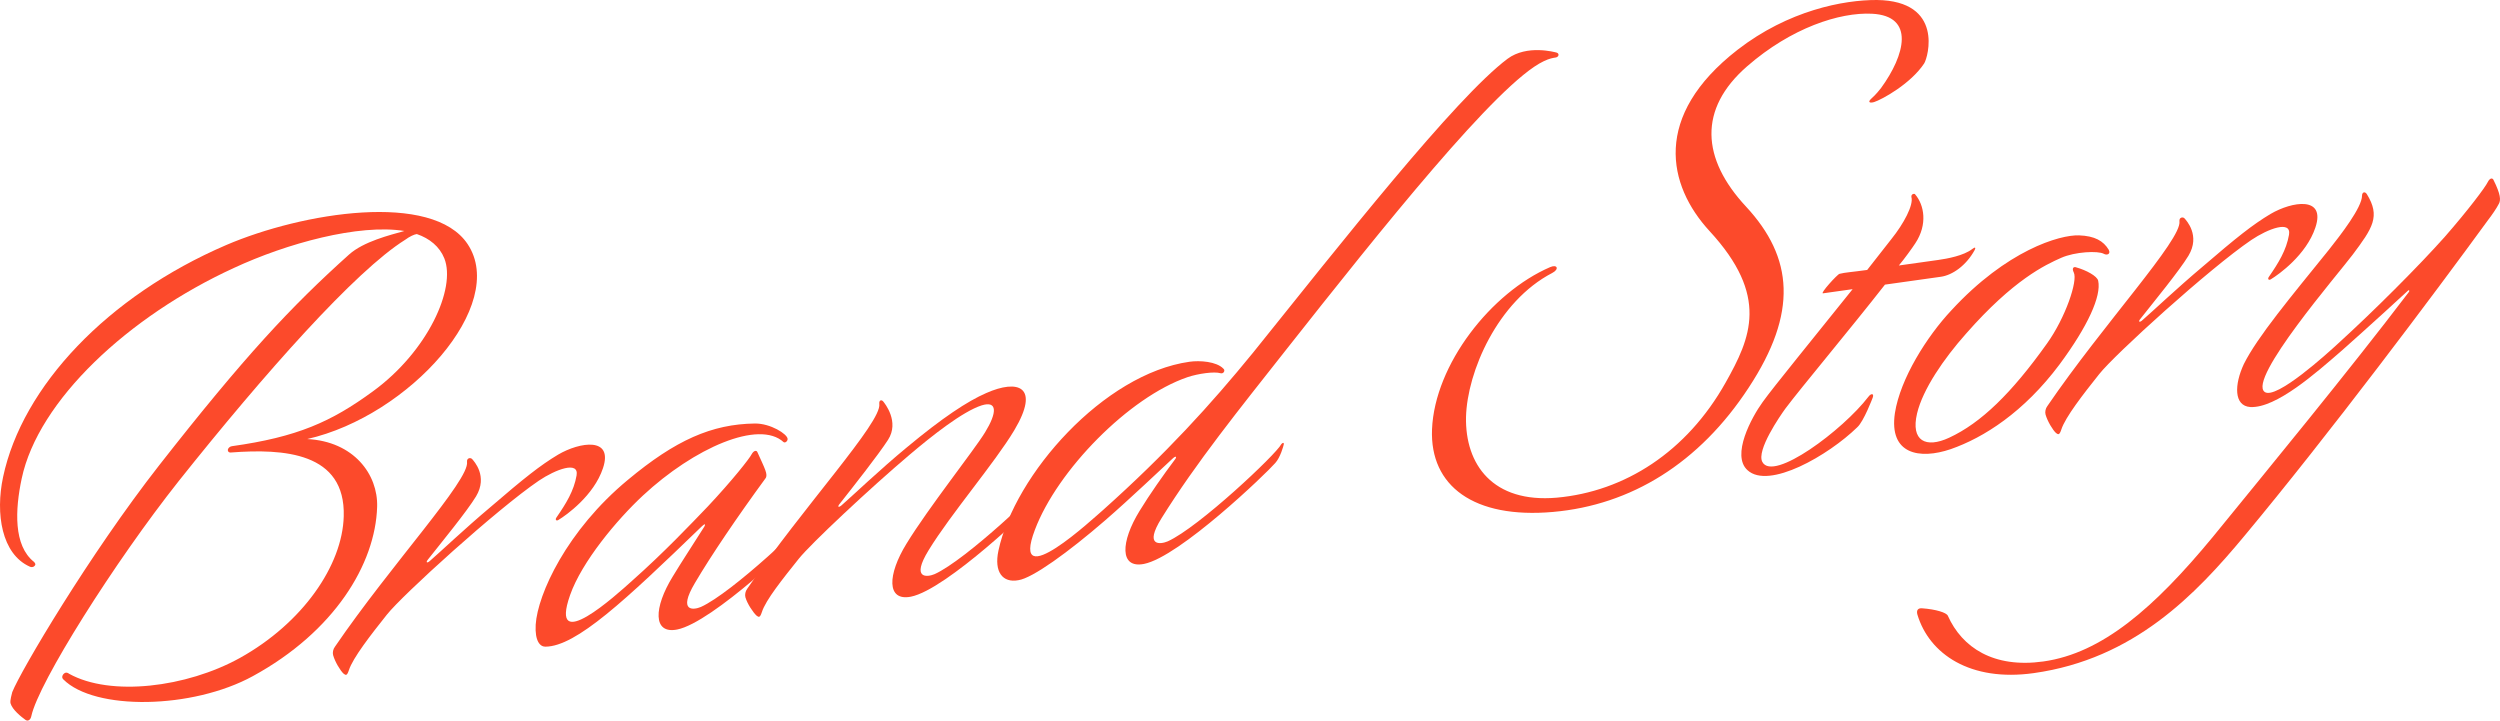
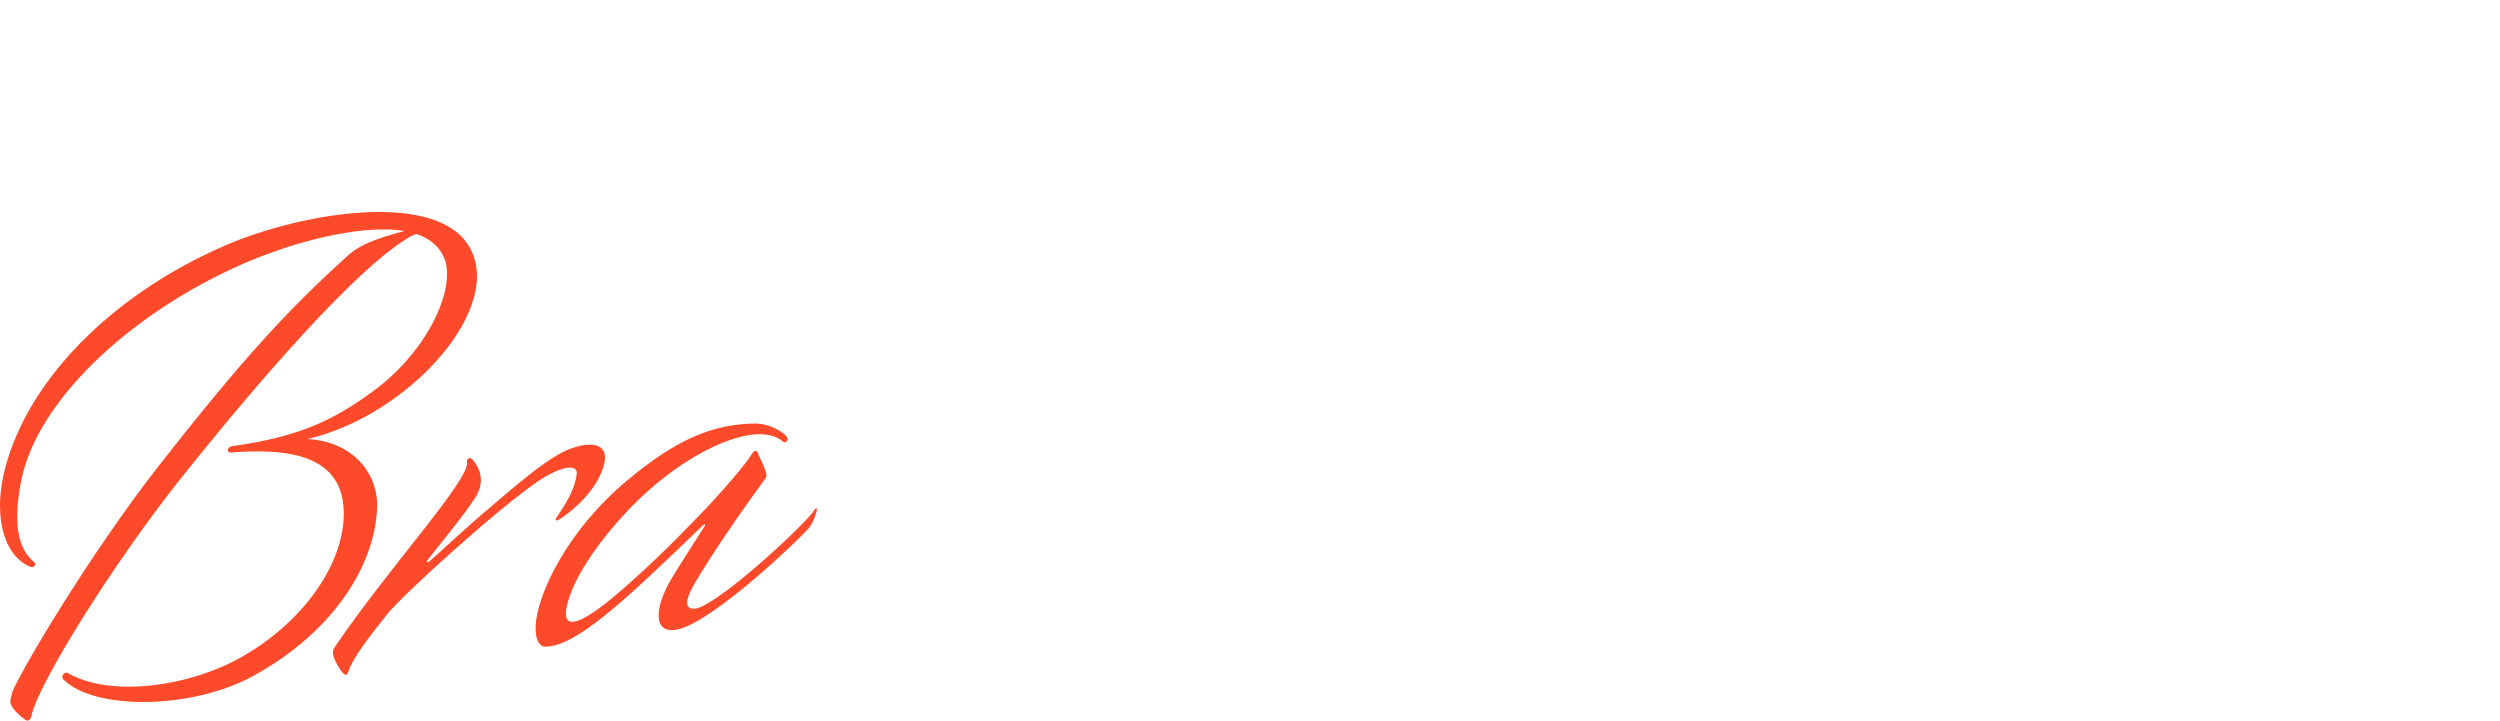
<svg xmlns="http://www.w3.org/2000/svg" id="a" width="524.525" height="40mm" viewBox="0 0 393.393 113.386">
  <defs>
    <style>.b{fill:#fc4a2b}</style>
  </defs>
-   <path class="b" d="M9.918 106.157c.284-.365.602-.41.955-.134 6.53 3.622 18.464 2.162 26.855-2.477 9.91-5.5 16.163-14.595 16.36-22.297.297-10.094-9.456-10.669-17.713-10.047-.424.06-.564-.246-.517-.469.048-.222.305-.475.623-.52 10.285-1.446 15.623-3.817 22.2-8.632 8.64-6.296 13.117-16.22 11.236-20.928-.739-1.843-2.315-3.134-4.33-3.823-.423.06-1.107.37-1.837.907-7.828 4.883-22.167 21.059-35.637 37.976C17.993 88.484 6.04 107.46 4.927 112.696c-.142.668-.588.839-.942.565-.624-.453-2.034-1.553-2.329-2.591-.116-.417.225-1.547.273-1.767 1.324-3.323 12.096-21.59 23.113-35.677 13.41-17.125 20.734-24.964 29.883-33.17 2.287-2.049 6.41-3.06 8.708-3.708-7.16-1.156-18.518 1.953-26.847 5.826C20.146 49.81 6.02 63.037 3.416 75.292c-1.043 4.902-1.319 10.563 1.94 13.132.165.192.33.386.07.636-.26.254-.555.188-.741.105C.27 87.193-.747 80.85.485 75.057c3.031-14.263 16.438-28.47 35.114-36.5 11.996-5.144 32.445-8.45 37.983-.149 6.397 9.587-9.134 27.01-25.239 30.679 7.325.374 11.158 5.564 11.001 10.668-.27 9.01-6.748 19.648-19.547 26.634-9.546 5.234-24.917 5.447-29.833.518 0 0-.353-.274-.046-.75zm50.955-9.432c-2.525 3.167-5.354 6.807-5.972 8.73-.294.907-.482.825-.836.55-.515-.467-1.35-1.863-1.645-2.903-.117-.415.002-.973.285-1.336 8.812-12.912 21.207-26.22 20.784-29.08-.068-.639.566-.728.813-.439.249.29 2.518 2.674.607 5.86-1.427 2.362-5.449 7.252-7.562 9.928-.412.488-.14.666.38.16 1.636-1.418 5.373-4.97 9.382-8.343 5.411-4.652 7.887-6.621 10.717-8.316 3.404-1.992 8.729-2.848 7.052 2.144-1.43 4.309-5.792 7.406-6.971 8.114-.365.265-.61-.022-.33-.386 1.487-2.154 2.737-4.168 3.152-6.606.394-2.324-3.295-.94-5.937.835-6.61 4.497-21.526 18.05-23.919 21.088zm67.266-16.478c.153-.238.495-.395.4.051-.048.224-.53 2.02-1.334 2.89-1.368 1.597-15.068 14.766-20.652 15.873-3.865.76-3.682-3.481-.697-8.332 1.58-2.6 2.477-3.915 4.957-7.83.328-.589-.013-.432-.401-.053-12.041 11.636-19.75 18.883-24.59 18.913-.825.009-1.671-.846-1.528-3.46.301-4.797 4.905-14.85 14.513-22.794 7.497-6.241 13.177-8.769 19.984-8.862 2.474-.022 5.098 1.663 5.144 2.413.035.318-.354.697-.624.52-3.87-3.564-14.075.897-22.152 8.41-4.102 3.818-9.622 10.431-11.455 15.661-3.39 9.664 7.315-.057 9.731-2.232 5.072-4.495 9.316-8.986 11.957-11.733 3.856-4.108 6.534-7.511 6.89-8.21.327-.588.751-.647.892-.343 1.188 2.645 1.716 3.542 1.28 4.145-4.494 6.143-8.542 12.117-11.112 16.478-2.727 4.599-.182 4.241.95 3.756 4.89-2.2 17.115-13.754 17.847-15.26z" />
-   <path class="b" d="M147.075 90.34c4.89-2.2 17.115-13.755 17.847-15.262.154-.239.495-.395.4.05-.047.224-.53 2.02-1.334 2.891-1.367 1.597-15.068 14.766-20.65 15.873-3.867.76-3.684-3.482-.699-8.332 3.469-5.677 10.628-14.683 12.363-17.521 1.89-3.074 1.997-5.036-.536-4.248-2.982.96-7.802 4.773-11.316 7.752-6.142 5.188-15.646 14.09-17.472 16.4-2.527 3.165-5.178 6.456-5.794 8.38-.296.906-.483.824-.836.55-.517-.467-1.46-1.85-1.753-2.888-.114-.416.003-.974.285-1.336 8.812-12.913 21.207-26.221 20.785-29.08-.069-.639.355-.699.602-.41.245.29 2.61 3.2.771 6.053-1.536 2.378-5.474 7.363-7.585 10.04-.414.49-.248.682.247.287 1.638-1.42 6.155-5.728 10.268-9.117 5.623-4.681 9.573-7.29 12.517-8.569 4.998-2.216 8.564-1.096 4.411 5.865-3.033 5.075-10.002 13.188-13.47 18.864-2.834 4.614-.182 4.242.949 3.758z" />
-   <path class="b" d="M184.826 72.388c.413-.49.272-.795-.376-.164-1.404 1.278-6.568 6.22-10.6 9.705-5.67 4.904-11.386 9.059-13.614 9.372-2.462.453-3.837-1.299-3.127-4.641 2.558-12.033 16.616-27.844 30.078-29.737 1.592-.223 4.228-.054 5.323 1.09.353.275.022.861-.459.714-.967-.297-3.51.06-5.172.617-9.2 3.13-20.498 14.663-24.03 24.023-3.982 10.504 9.366-1.964 10.745-3.131 9.902-8.85 16.883-16.534 23.56-24.713 13.704-17.06 31.881-40.151 40.073-46.275 3.053-2.265 7.422-1.043 7.715-.975.484.148.365.704-.165.78-.318.044-.956.134-1.875.587-7.2 3.39-25.716 26.638-40.496 45.362-7.465 9.479-14.165 17.77-19.627 26.536-2.808 4.504-.158 4.13.973 3.647 4.89-2.2 17.115-13.755 17.849-15.262.154-.239.495-.395.4.05-.048.224-.532 2.02-1.334 2.891-1.37 1.597-15.068 14.766-20.654 15.873-3.863.76-3.68-3.481-.697-8.332 1.582-2.6 3.788-5.722 5.51-8.017zm88.587-64.55C281.418 1.632 290.1-.02 295.341 0c10.564.137 8.058 9.028 7.444 9.98-2.123 3.216-6.662 5.692-7.876 6.079-.659.198-1.035.036-.517-.468.259-.253.754-.648 1.605-1.74 3.773-5.178 5.394-11.35-1.425-11.69-5.087-.257-12.708 2.218-19.654 8.276-7.699 6.703-7.2 14.523-.167 22.073 7.447 8.034 8.178 16.686.426 28.477-7.775 11.902-18.535 18.494-30.798 19.57-12.472 1.104-19.39-4.085-19.04-12.998.425-10.221 9.306-21.52 18.593-25.527 1.13-.485 1.47.332.315.927-8.556 4.445-13.374 15.498-13.558 22.66-.15 7.479 4.212 13.567 14.272 12.693 10.694-.962 20.454-7.197 26.58-18.112 3.965-7.042 6.903-13.616-2.542-23.854-6.599-7.179-9.012-18.081 4.414-28.508zm31.535 33.075c1.482-.209 4.05-.677 5.407-1.732.497-.394.553-.186.377.162-1.345 2.46-3.516 3.954-5.318 4.207l-8.799 1.237c-5.508 7.044-13.221 16.235-15.662 19.495-.874 1.203-4.59 6.59-3.637 8.402 1.68 3.222 12.69-5.026 16.676-10.234.437-.601.943-.565.695.12 0 0-1.418 3.765-2.432 4.663-4.539 4.422-13.918 9.848-17.272 6.753-2.589-2.338.633-8.304 2.38-10.712 1.616-2.28 8.42-10.588 14.163-17.772l-4.665.656c-.528.074 2.288-3.025 2.606-3.07.873-.23 1.91-.268 4.349-.61l3.808-4.859c1.96-2.437 3.505-5.356 3.153-6.604-.093-.528.543-.617.602-.408 1.4 1.64 1.985 4.693.013 7.671-.46.715-1.768 2.519-2.594 3.499l6.15-.864zm1.998 29.769c-4.876 1.657-9.74.828-8.767-5.685.844-5.415 5.032-12.058 8.889-16.168 8.69-9.436 17.031-11.903 20.092-11.794 2.45.089 3.827.868 4.662 2.263.366.705-.296.906-.754.647-.919-.519-4.557-.333-6.713.62-2.5 1.107-7.52 3.434-14.984 11.942-3.514 3.952-6.793 8.737-7.704 12.54-1.031 4.36 1.393 5.532 5.048 3.83 5.02-2.327 9.818-7 15.385-14.809 2.927-4.086 4.877-9.873 4.23-11.186-.364-.706.002-.974.378-.81 1.555.428 3.31 1.37 3.46 2.107.516 2.414-1.623 7.146-6.092 13.178-5.602 7.49-11.908 11.51-17.13 13.325zm23.391-11.827c-2.525 3.166-5.355 6.806-5.97 8.73-.297.906-.484.824-.837.55-.517-.467-1.352-1.864-1.647-2.903-.116-.416.002-.974.285-1.336 8.813-12.913 21.207-26.222 20.784-29.081-.068-.638.568-.728.813-.438.249.289 2.52 2.673.607 5.858-1.427 2.364-5.449 7.253-7.56 9.929-.414.49-.14.666.378.161 1.637-1.42 5.375-4.97 9.383-8.344 5.41-4.652 7.886-6.62 10.716-8.316 3.405-1.99 8.729-2.848 7.052 2.145-1.43 4.308-5.792 7.406-6.97 8.113-.365.266-.612-.022-.33-.386 1.486-2.154 2.736-4.168 3.152-6.605.393-2.324-3.296-.941-5.937.834-6.611 4.497-21.525 18.05-23.92 21.09z" />
-   <path class="b" d="M379.049 45.956c.13-.127.094-.446-.166-.192-.387.379-6.39 5.87-10.314 9.34-4.163 3.612-10.377 9.133-14.45 8.948-2.638-.17-2.54-3.533-1.03-6.772 2.15-4.302 7.385-10.551 13.39-17.989 1.827-2.309 5.225-6.678 5.203-8.513.013-.541.46-.713.766-.217 2.14 3.483.936 5.274-2.227 9.501-2.157 2.898-16.617 19.63-13.851 21.62 1.79 1.262 9.818-6.028 11.61-7.685 5.482-4.987 12.535-12.03 16.72-16.726 3.667-4.19 6.391-7.815 6.77-8.626.355-.698.755-.646.896-.34 1.151 2.322 1.173 3.184.844 3.771-.355.7-1.098 1.776-1.664 2.505-8.423 11.559-25.078 33.789-38.334 49.703-7.736 9.304-17.394 19.416-33.19 21.636-9.966 1.4-16.439-2.986-18.305-9.21-.175-.624.027-1.085.827-.982 2.025.15 3.767.661 3.968 1.174 2.231 4.982 7.185 8.287 15.03 7.184 9.224-1.296 17.419-8.394 26.7-19.643 8.35-10.253 21.24-25.9 30.807-38.487z" />
+   <path class="b" d="M9.918 106.157c.284-.365.602-.41.955-.134 6.53 3.622 18.464 2.162 26.855-2.477 9.91-5.5 16.163-14.595 16.36-22.297.297-10.094-9.456-10.669-17.713-10.047-.424.06-.564-.246-.517-.469.048-.222.305-.475.623-.52 10.285-1.446 15.623-3.817 22.2-8.632 8.64-6.296 13.117-16.22 11.236-20.928-.739-1.843-2.315-3.134-4.33-3.823-.423.06-1.107.37-1.837.907-7.828 4.883-22.167 21.059-35.637 37.976C17.993 88.484 6.04 107.46 4.927 112.696c-.142.668-.588.839-.942.565-.624-.453-2.034-1.553-2.329-2.591-.116-.417.225-1.547.273-1.767 1.324-3.323 12.096-21.59 23.113-35.677 13.41-17.125 20.734-24.964 29.883-33.17 2.287-2.049 6.41-3.06 8.708-3.708-7.16-1.156-18.518 1.953-26.847 5.826C20.146 49.81 6.02 63.037 3.416 75.292c-1.043 4.902-1.319 10.563 1.94 13.132.165.192.33.386.07.636-.26.254-.555.188-.741.105C.27 87.193-.747 80.85.485 75.057c3.031-14.263 16.438-28.47 35.114-36.5 11.996-5.144 32.445-8.45 37.983-.149 6.397 9.587-9.134 27.01-25.239 30.679 7.325.374 11.158 5.564 11.001 10.668-.27 9.01-6.748 19.648-19.547 26.634-9.546 5.234-24.917 5.447-29.833.518 0 0-.353-.274-.046-.75zm50.955-9.432c-2.525 3.167-5.354 6.807-5.972 8.73-.294.907-.482.825-.836.55-.515-.467-1.35-1.863-1.645-2.903-.117-.415.002-.973.285-1.336 8.812-12.912 21.207-26.22 20.784-29.08-.068-.639.566-.728.813-.439.249.29 2.518 2.674.607 5.86-1.427 2.362-5.449 7.252-7.562 9.928-.412.488-.14.666.38.16 1.636-1.418 5.373-4.97 9.382-8.343 5.411-4.652 7.887-6.621 10.717-8.316 3.404-1.992 8.729-2.848 7.052 2.144-1.43 4.309-5.792 7.406-6.971 8.114-.365.265-.61-.022-.33-.386 1.487-2.154 2.737-4.168 3.152-6.606.394-2.324-3.295-.94-5.937.835-6.61 4.497-21.526 18.05-23.919 21.088m67.266-16.478c.153-.238.495-.395.4.051-.048.224-.53 2.02-1.334 2.89-1.368 1.597-15.068 14.766-20.652 15.873-3.865.76-3.682-3.481-.697-8.332 1.58-2.6 2.477-3.915 4.957-7.83.328-.589-.013-.432-.401-.053-12.041 11.636-19.75 18.883-24.59 18.913-.825.009-1.671-.846-1.528-3.46.301-4.797 4.905-14.85 14.513-22.794 7.497-6.241 13.177-8.769 19.984-8.862 2.474-.022 5.098 1.663 5.144 2.413.035.318-.354.697-.624.52-3.87-3.564-14.075.897-22.152 8.41-4.102 3.818-9.622 10.431-11.455 15.661-3.39 9.664 7.315-.057 9.731-2.232 5.072-4.495 9.316-8.986 11.957-11.733 3.856-4.108 6.534-7.511 6.89-8.21.327-.588.751-.647.892-.343 1.188 2.645 1.716 3.542 1.28 4.145-4.494 6.143-8.542 12.117-11.112 16.478-2.727 4.599-.182 4.241.95 3.756 4.89-2.2 17.115-13.754 17.847-15.26z" />
</svg>